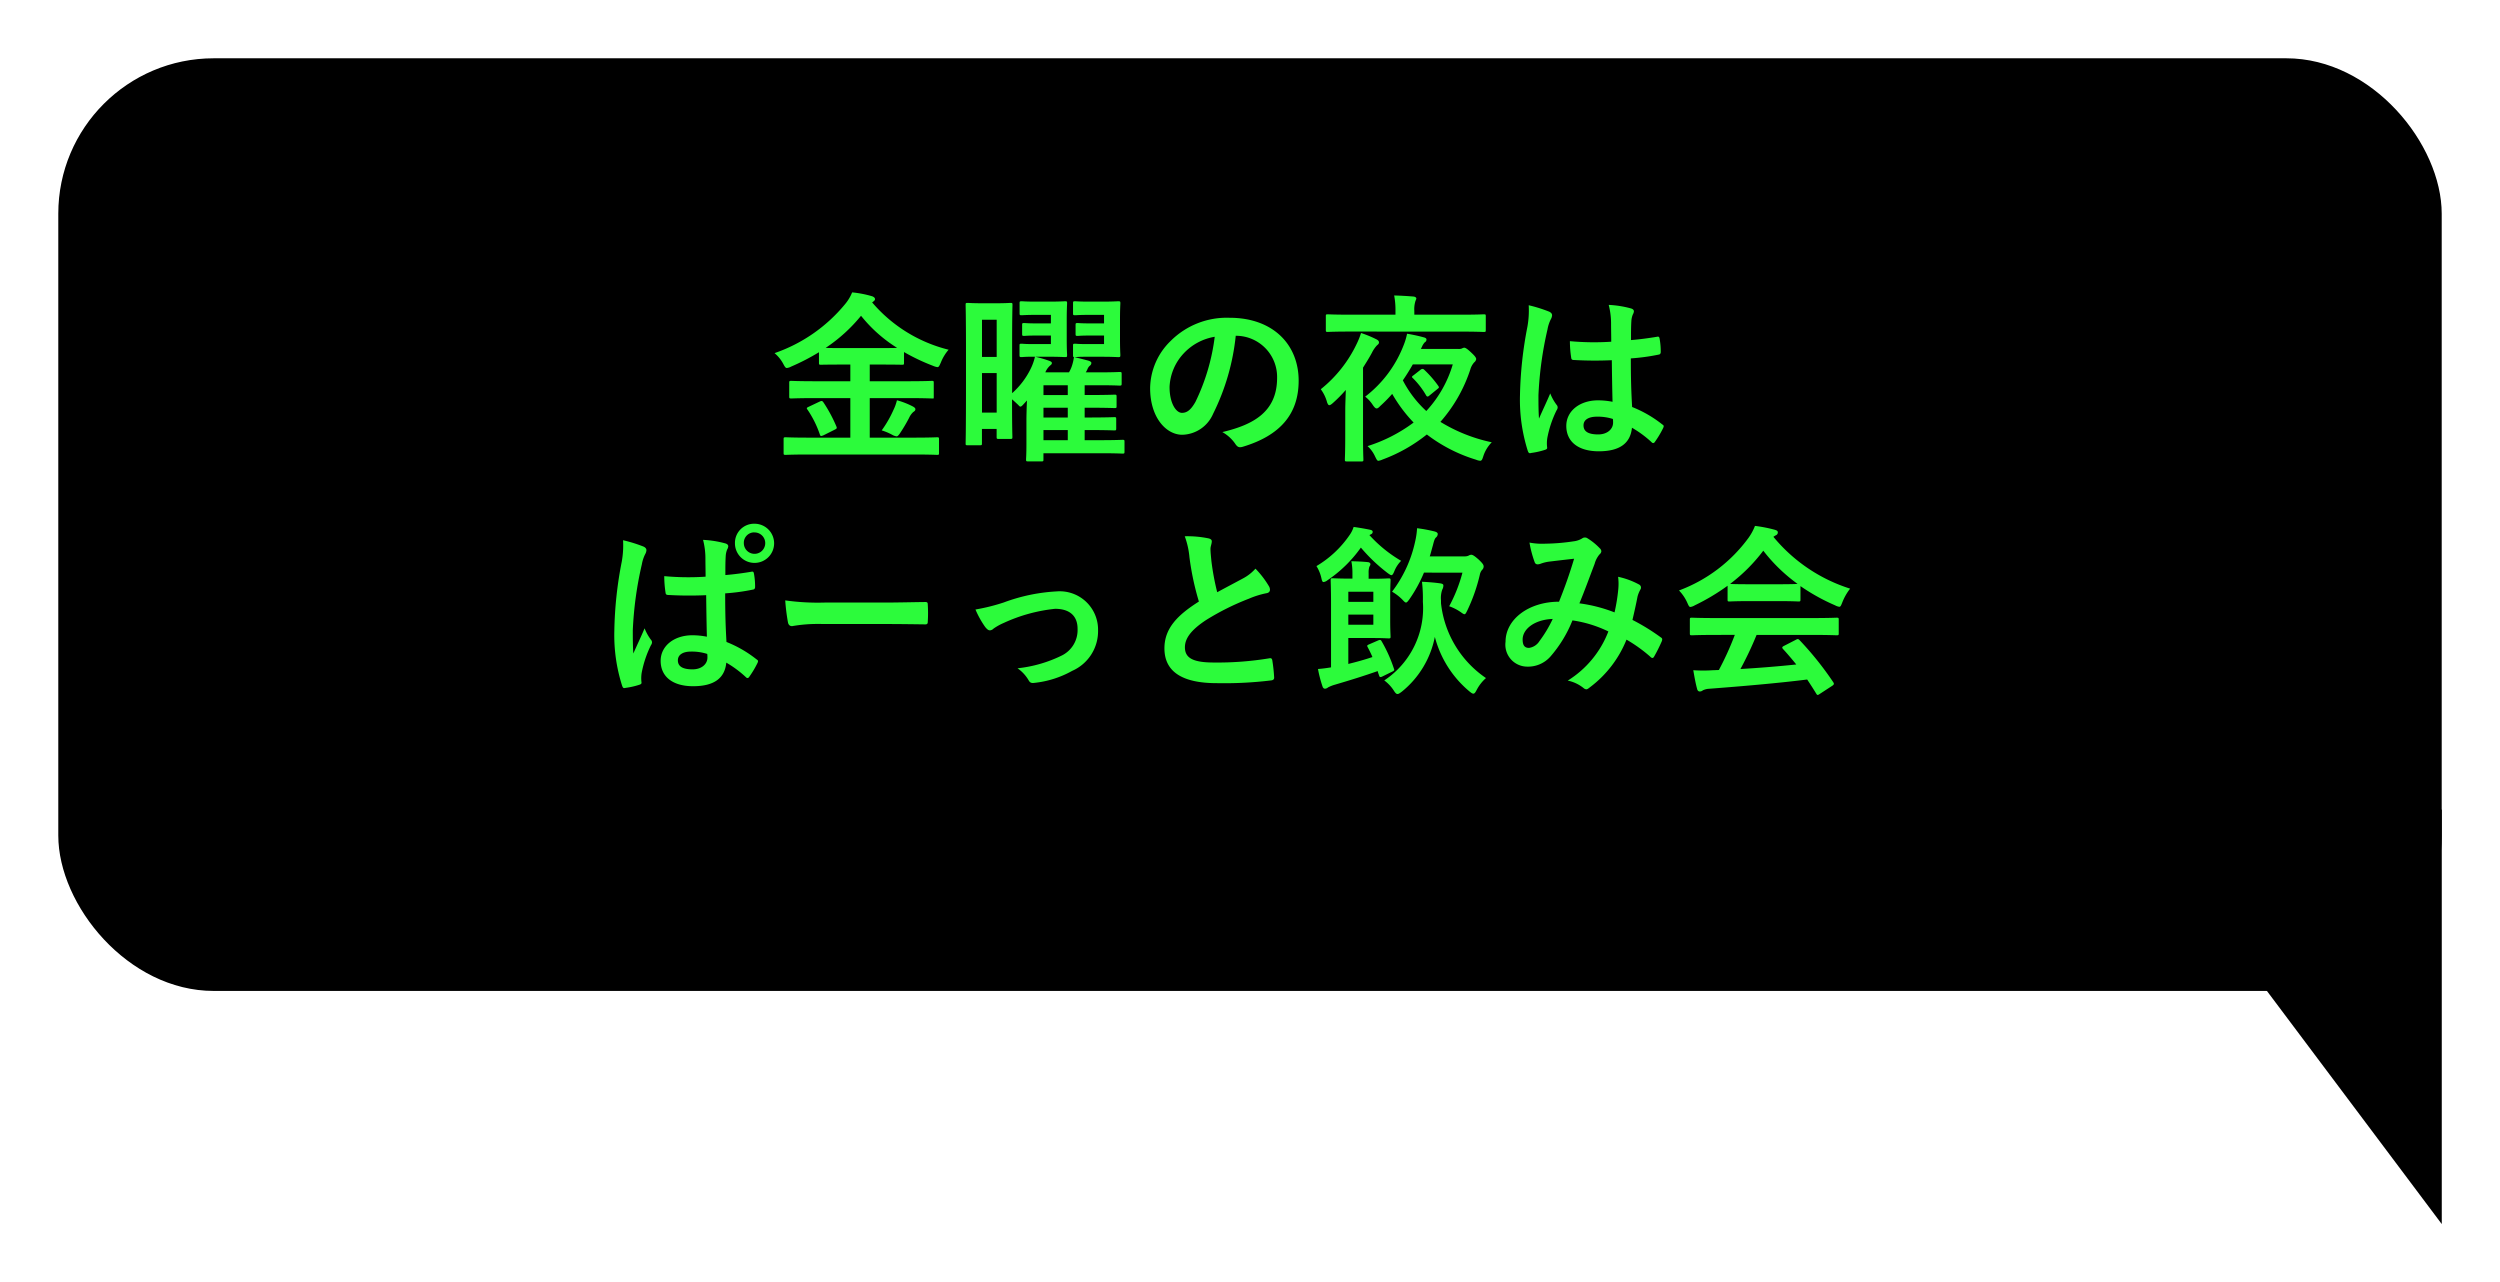
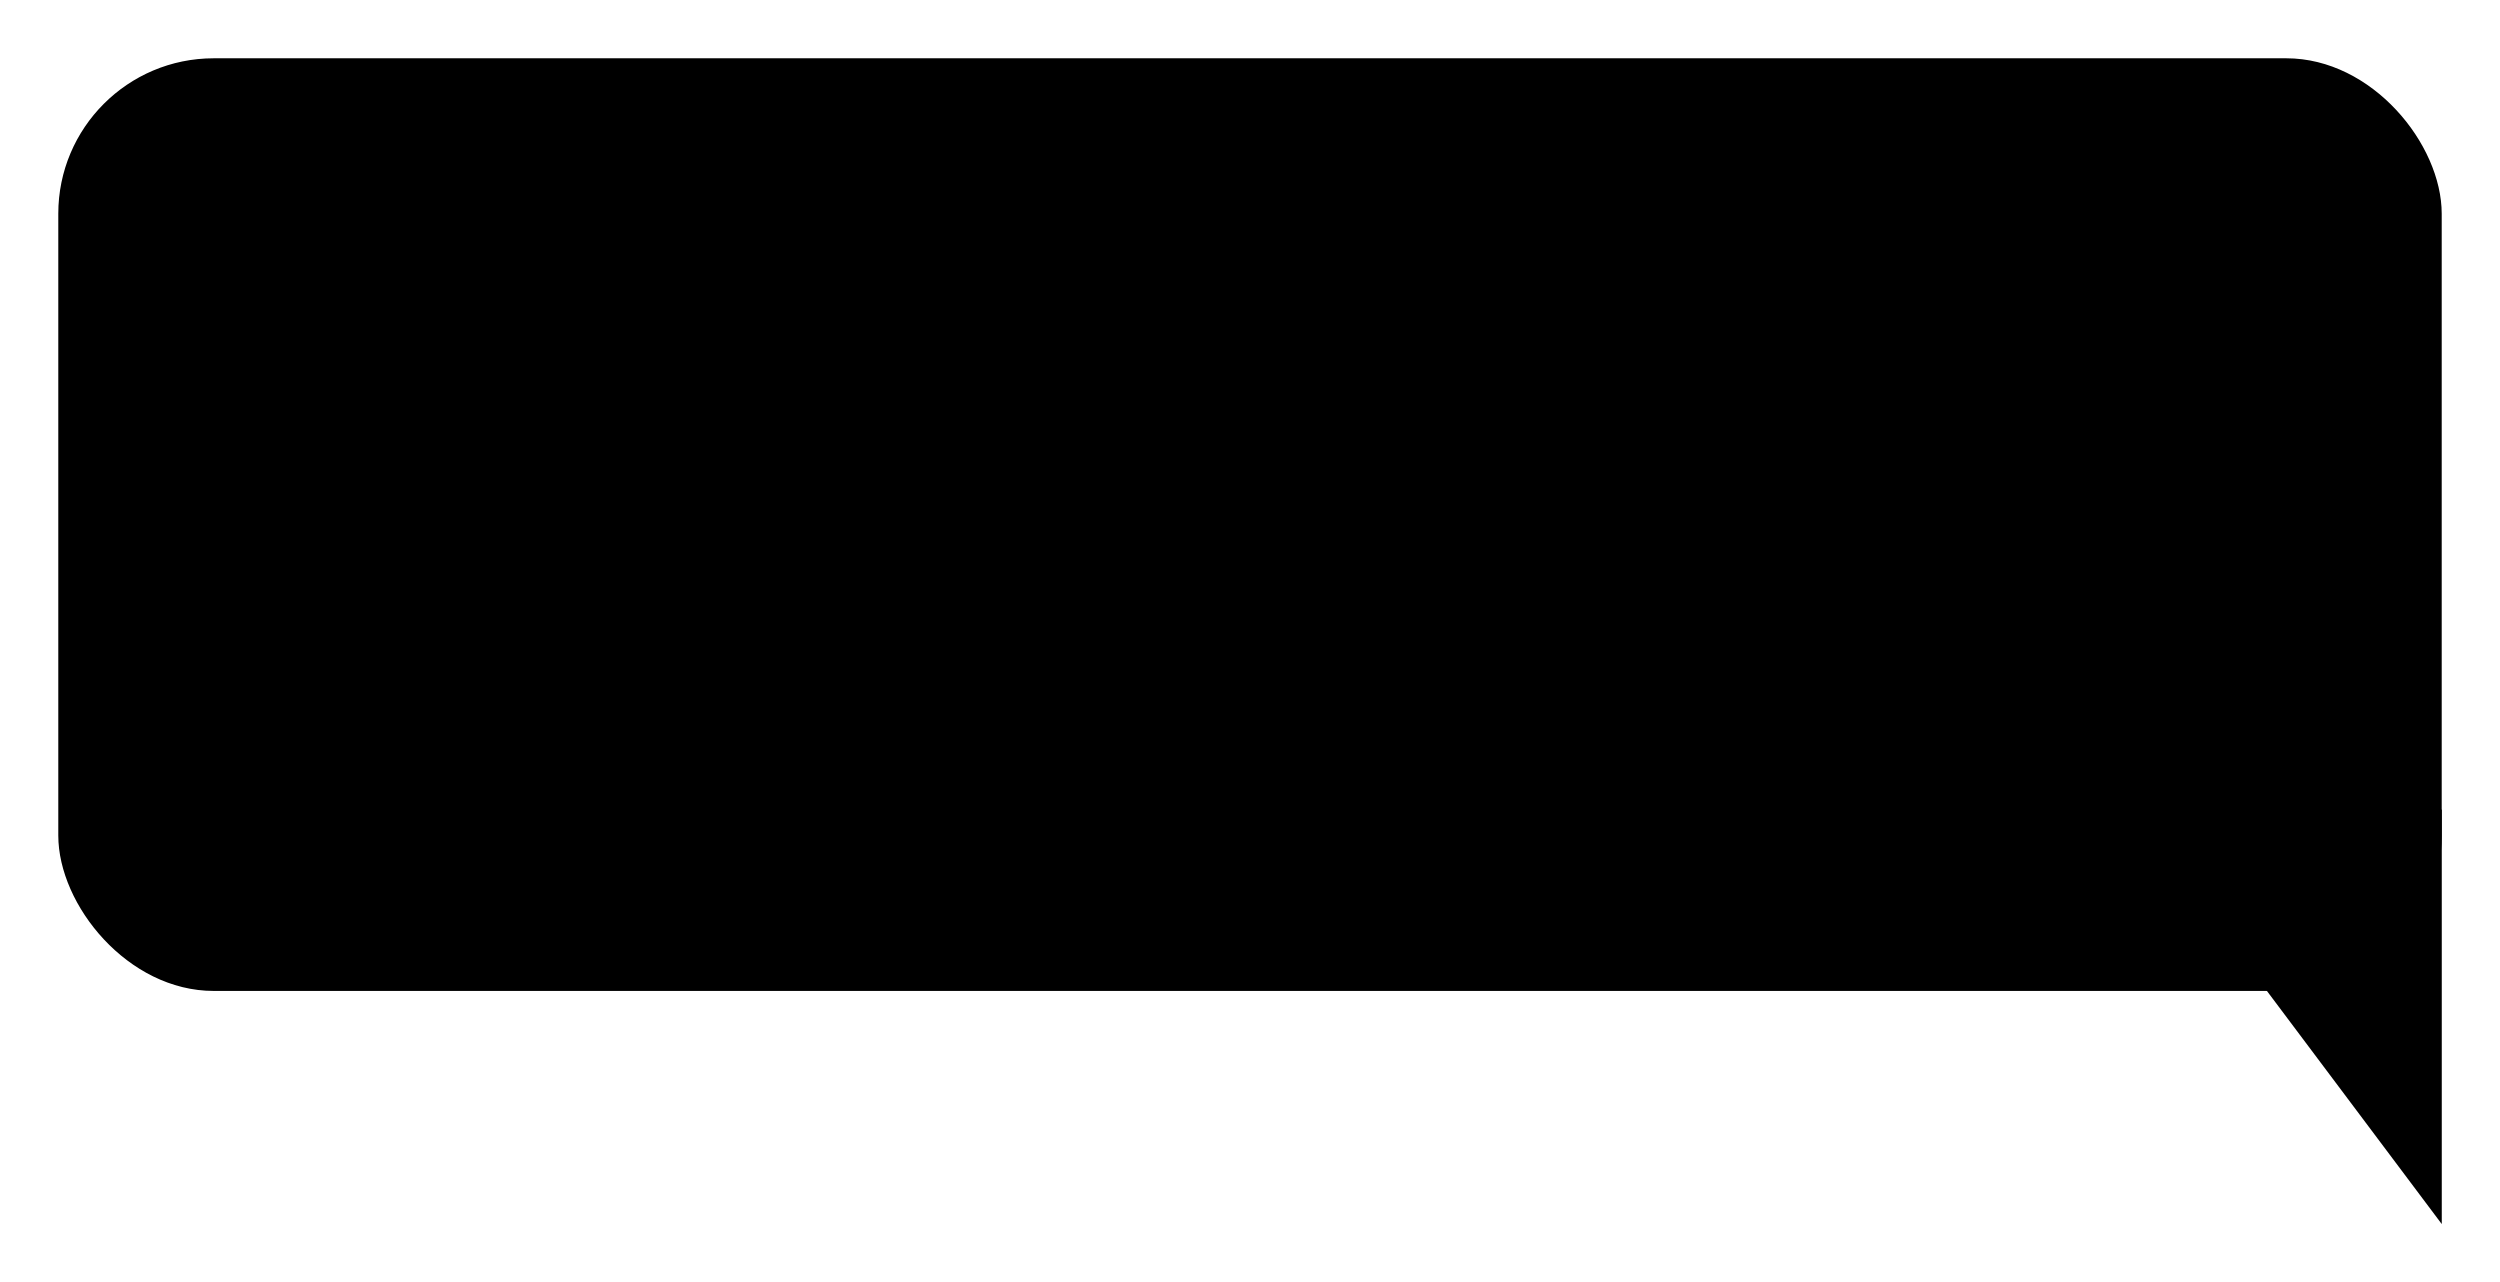
<svg xmlns="http://www.w3.org/2000/svg" width="193" height="99" viewBox="0 0 193 99">
  <defs>
    <filter id="Rectangle_44703" x="0" y="0" width="193" height="81" filterUnits="userSpaceOnUse">
      <feOffset dx="2" dy="2" input="SourceAlpha" />
      <feGaussianBlur stdDeviation="1.5" result="blur" />
      <feFlood flood-opacity="0.502" />
      <feComposite operator="in" in2="blur" />
      <feComposite in="SourceGraphic" />
    </filter>
    <filter id="Path_111285" x="160" y="58" width="33" height="41" filterUnits="userSpaceOnUse">
      <feOffset dx="2" dy="2" input="SourceAlpha" />
      <feGaussianBlur stdDeviation="1.5" result="blur-2" />
      <feFlood flood-opacity="0.502" />
      <feComposite operator="in" in2="blur-2" />
      <feComposite in="SourceGraphic" />
    </filter>
  </defs>
  <g id="Group_22015" data-name="Group 22015" transform="translate(-3070.945 -3002.5)">
    <g id="Group_17898" data-name="Group 17898" transform="translate(3073.445 3022)">
      <g transform="matrix(1, 0, 0, 1, -2.5, -19.5)" filter="url(#Rectangle_44703)">
        <rect id="Rectangle_44703-2" data-name="Rectangle 44703" width="184" height="72" rx="12" transform="translate(2.5 2.5)" />
      </g>
-       <path id="Path_121119" data-name="Path 121119" d="M53.032,12.588c1.288,0,1.722.028,1.806.028.14,0,.154-.014.154-.14V11.412c0-.14-.014-.154-.154-.154-.084,0-.518.028-1.806.028H49.644V8.234h2.912c1.33,0,1.792.028,1.876.028.154,0,.154.042.154-.154V7.058c0-.14-.014-.154-.154-.154-.084,0-.546.028-1.876.028H49.644V5.644H50.4c1.218,0,1.638.014,1.736.014.14,0,.154-.014.154-.14v-.84a15.721,15.721,0,0,0,2.24,1.064,1.3,1.3,0,0,0,.336.1c.112,0,.154-.1.266-.35a3.456,3.456,0,0,1,.6-.994A11.338,11.338,0,0,1,49.826.842.293.293,0,0,0,49.91.786c.112-.084.14-.126.14-.2,0-.1-.112-.182-.252-.224A8.275,8.275,0,0,0,48.286.072a3.4,3.4,0,0,1-.56.924,12.192,12.192,0,0,1-5.432,3.766,2.772,2.772,0,0,1,.672.826c.126.238.182.322.28.322a.92.92,0,0,0,.336-.112,17.135,17.135,0,0,0,2.142-1.106v.826c0,.126.014.14.154.14.084,0,.5-.014,1.722-.014h.546V6.932H45.472c-1.33,0-1.792-.028-1.876-.028-.154,0-.168.014-.168.154v1.05c0,.14.014.154.168.154.084,0,.546-.028,1.876-.028h2.674v3.052H44.954c-1.274,0-1.708-.028-1.792-.028-.154,0-.168.014-.168.154v1.064c0,.126.014.14.168.14.084,0,.518-.028,1.792-.028ZM47.6,4.37c-.672,0-1.092,0-1.358-.014a12.308,12.308,0,0,0,2.73-2.478,11,11,0,0,0,2.786,2.478c-.266.014-.686.014-1.358.014Zm2.968,6.356a4.3,4.3,0,0,1,.826.35.963.963,0,0,0,.322.112c.07,0,.126-.056.224-.182a12.185,12.185,0,0,0,.742-1.246A1.387,1.387,0,0,1,53,9.312c.1-.07.168-.112.168-.224,0-.084-.084-.154-.252-.238A6.109,6.109,0,0,0,51.744,8.4a3.616,3.616,0,0,1-.266.742A8.788,8.788,0,0,1,50.568,10.726ZM44.954,8.892c-.182.084-.21.112-.112.238a7.912,7.912,0,0,1,.952,1.918c.056.14.07.14.28.056l.868-.434c.168-.084.182-.112.126-.252a11.081,11.081,0,0,0-.994-1.848c-.1-.14-.14-.14-.322-.056Zm16.828-.476c-.028.6-.042,1.246-.042,1.54v1.778c0,.882-.028,1.148-.028,1.232,0,.14.014.154.168.154H62.9c.14,0,.154-.014.154-.154V12.49h4.382c1.218,0,1.638.028,1.722.028.14,0,.154-.014.154-.154v-.756c0-.14-.014-.154-.154-.154-.084,0-.5.028-1.722.028h-1.2V10.7h.224c1.47,0,1.974.028,2.058.028.14,0,.154-.014.154-.154V9.858c0-.14-.014-.154-.154-.154-.084,0-.588.028-2.058.028h-.224V8.976h.252c1.456,0,1.974.028,2.058.028.14,0,.154-.014.154-.154V8.122c0-.14-.014-.154-.154-.154-.084,0-.6.028-2.058.028h-.252V7.24h1.05c1.176,0,1.554.028,1.638.028.154,0,.168-.014.168-.168V6.372c0-.14-.014-.154-.168-.154-.084,0-.462.028-1.638.028h-.966a1.6,1.6,0,0,0,.14-.266.648.648,0,0,1,.182-.252.262.262,0,0,0,.112-.21c0-.07-.084-.126-.21-.168-.294-.084-.8-.21-1.106-.28.154,0,.266-.028.826-.028H67.55c.826,0,1.19.028,1.274.028.154,0,.168-.014.168-.168,0-.07-.028-.434-.028-1.246V2.172c0-.8.028-1.176.028-1.26,0-.14-.014-.154-.168-.154-.084,0-.448.028-1.274.028h-.91c-.826,0-1.05-.028-1.134-.028-.154,0-.168.014-.168.154v.77c0,.14.014.154.168.154.084,0,.308-.028,1.134-.028h1.092v.658H66.626c-.686,0-.854-.028-.938-.028-.14,0-.154.014-.154.168v.658c0,.154.014.168.154.168.084,0,.252-.028.938-.028h1.106v.658h-1.47c-.56,0-.672-.028-.756-.028-.154,0-.168.014-.168.154V4.9c0,.112,0,.154.07.168a3.745,3.745,0,0,1-.182.756,2.723,2.723,0,0,1-.2.42H63.2a1.442,1.442,0,0,1,.378-.532c.07-.056.126-.1.126-.182s-.07-.126-.224-.182a9.135,9.135,0,0,0-1.064-.308h1.036c.826,0,1.19.028,1.274.028.14,0,.154-.014.154-.168,0-.07-.028-.406-.028-1.218V2.172c0-.8.028-1.176.028-1.26,0-.14-.014-.154-.154-.154-.084,0-.448.028-1.274.028H62.5c-.8,0-1.036-.028-1.12-.028-.154,0-.168.014-.168.154v.77c0,.14.014.154.168.154.084,0,.322-.028,1.12-.028H63.63v.658H62.5c-.686,0-.854-.028-.938-.028-.14,0-.154.014-.154.168v.658c0,.154.014.168.154.168.084,0,.252-.028.938-.028H63.63v.658h-1.5c-.56,0-.672-.028-.756-.028-.154,0-.168.014-.168.154V4.9c0,.154.014.168.168.168.084,0,.2-.028.756-.028H62.4a4.275,4.275,0,0,1-.336.938,6.079,6.079,0,0,1-1.428,1.876V4.02c0-2.17.028-2.9.028-2.982,0-.14-.014-.154-.154-.154-.1,0-.336.028-1.12.028h-1.05C57.54.912,57.3.884,57.2.884c-.14,0-.154.014-.154.154,0,.1.028.882.028,3.486v2.59c0,3.766-.028,4.522-.028,4.62,0,.126.014.14.154.14h.938c.154,0,.168-.014.168-.14v-1.12h1.134v.616c0,.14.014.154.154.154h.91c.14,0,.154-.014.154-.154,0-.07-.028-.63-.028-2.9.126.1.252.224.392.35s.182.21.252.21.14-.07.266-.21Zm-3.472.938V6.3h1.134V9.354Zm1.134-7.168v2.87H58.31V2.186Zm3.612,9.3V10.7h1.876v.784Zm0-4.242h1.876V8H63.056Zm0,2.492V8.976h1.876v.756Zm14.9-6.314a3.18,3.18,0,0,1,3.136,3.248c0,2.646-1.862,3.626-4.228,4.186a2.969,2.969,0,0,1,.98.882c.182.28.308.336.6.252,2.842-.854,4.312-2.492,4.312-5.1,0-2.786-1.974-4.858-5.334-4.858a6.126,6.126,0,0,0-4.55,1.792,5.158,5.158,0,0,0-1.582,3.64c0,2.282,1.246,3.6,2.478,3.6a2.659,2.659,0,0,0,2.38-1.61A17.53,17.53,0,0,0,77.9,3.418Zm-1.68.084a16,16,0,0,1-1.484,5.012c-.378.672-.686.854-1.05.854-.434,0-.952-.714-.952-2a4.031,4.031,0,0,1,1.092-2.59A4.216,4.216,0,0,1,76.272,3.5ZM91.644,6.456c-.154.112-.182.14-.07.238A6.178,6.178,0,0,1,92.582,8c.042.07.07.112.126.112s.084-.028.154-.084l.6-.49c.14-.112.154-.126.07-.252A8.193,8.193,0,0,0,92.456,6.05a.189.189,0,0,0-.14-.07.239.239,0,0,0-.154.07ZM92.19,4.44l.084-.168a1.154,1.154,0,0,1,.224-.35.231.231,0,0,0,.126-.21c0-.07-.042-.112-.154-.154a12.637,12.637,0,0,0-1.344-.294,5.046,5.046,0,0,1-.28.924,9.15,9.15,0,0,1-2.954,3.934,2.6,2.6,0,0,1,.588.644c.126.182.21.266.294.266s.154-.056.294-.2a11.318,11.318,0,0,0,.91-.924,11.247,11.247,0,0,0,1.652,2.212,11.892,11.892,0,0,1-3.556,1.82,2.414,2.414,0,0,1,.574.784c.126.252.168.35.266.35a1.243,1.243,0,0,0,.322-.1,12.2,12.2,0,0,0,3.416-1.932,12.017,12.017,0,0,0,3.794,1.946,1.074,1.074,0,0,0,.322.084c.126,0,.168-.112.252-.378a2.7,2.7,0,0,1,.644-1.05A12.5,12.5,0,0,1,93.7,10.068,11.561,11.561,0,0,0,96,6.05a1.408,1.408,0,0,1,.308-.574.4.4,0,0,0,.154-.252c0-.1-.084-.224-.336-.462-.364-.35-.5-.42-.588-.42a.4.4,0,0,0-.168.056.614.614,0,0,1-.266.042Zm2.464,1.19a9.043,9.043,0,0,1-2.044,3.6A8.466,8.466,0,0,1,90.8,6.862c.28-.406.532-.812.77-1.232ZM95.27,3.1c1.26,0,1.694.028,1.778.028.14,0,.154-.014.154-.154V1.906c0-.126-.014-.14-.154-.14-.084,0-.518.028-1.778.028H91.686V1.5a2.058,2.058,0,0,1,.07-.7c.014-.084.084-.182.084-.266,0-.056-.084-.126-.21-.14-.49-.042-1.008-.07-1.5-.084a6.084,6.084,0,0,1,.1,1.232v.252H86.786c-1.274,0-1.694-.028-1.778-.028-.14,0-.154.014-.154.14V2.97c0,.14.014.154.154.154.084,0,.5-.028,1.778-.028Zm-8.918,8.148c0,1.12-.028,1.638-.028,1.722,0,.14.014.154.168.154H87.6c.14,0,.154-.014.154-.154,0-.07-.028-.6-.028-1.722V5.882c.238-.378.476-.756.686-1.148a2.368,2.368,0,0,1,.378-.56c.1-.084.168-.14.168-.238s-.07-.182-.224-.252a8.431,8.431,0,0,0-1.162-.476,5.832,5.832,0,0,1-.336.84,9.962,9.962,0,0,1-2.772,3.5,3.018,3.018,0,0,1,.49,1.022c.056.14.1.21.168.21s.154-.056.294-.182a10.919,10.919,0,0,0,.98-.994c-.014.532-.042,1.134-.042,1.582Zm20.636-2.73a5.842,5.842,0,0,0-1.12-.112c-1.414,0-2.45.826-2.45,1.974,0,1.2.9,1.96,2.506,1.96,1.652,0,2.45-.644,2.562-1.82A8.314,8.314,0,0,1,110,11.636a.194.194,0,0,0,.126.07.169.169,0,0,0,.126-.084,7.563,7.563,0,0,0,.644-1.078c.07-.154.056-.2-.07-.28A9.162,9.162,0,0,0,108.5,8.92c-.07-1.2-.1-2.184-.1-3.752a15.776,15.776,0,0,0,2.156-.294c.1-.014.154-.084.154-.21a5.6,5.6,0,0,0-.084-.994c-.028-.154-.056-.21-.224-.168-.6.1-1.33.2-1.988.252,0-.644,0-1.008.028-1.484a1.579,1.579,0,0,1,.112-.49.6.6,0,0,0,.084-.238c0-.126-.1-.2-.252-.238a7.794,7.794,0,0,0-1.694-.266,5.771,5.771,0,0,1,.182,1.372c0,.518.014.966.014,1.47a20.253,20.253,0,0,1-3.192-.042,8.577,8.577,0,0,0,.1,1.274c.014.14.07.182.252.182a28.31,28.31,0,0,0,2.884.014C106.946,6.414,106.96,7.436,106.988,8.514Zm.028,1.33a1.972,1.972,0,0,1,.014.28c0,.5-.448.91-1.148.91-.826,0-1.134-.266-1.134-.7s.392-.672,1.05-.672A3.9,3.9,0,0,1,107.016,9.844Zm-6.5-8.778a7.045,7.045,0,0,1-.1,1.652,30.41,30.41,0,0,0-.574,5.306,13.041,13.041,0,0,0,.6,4.27c.07.2.126.21.28.168a5.863,5.863,0,0,0,1.05-.238c.126-.042.182-.084.168-.182a2.644,2.644,0,0,1,.014-.742,8.3,8.3,0,0,1,.714-2.128.406.406,0,0,0,.084-.224.3.3,0,0,0-.084-.2,3.723,3.723,0,0,1-.49-.882c-.294.7-.588,1.3-.868,1.946-.042-.588-.042-1.232-.042-1.792a27.8,27.8,0,0,1,.7-5.1,2.841,2.841,0,0,1,.252-.77.715.715,0,0,0,.1-.308c0-.112-.056-.2-.21-.28A10.932,10.932,0,0,0,100.52,1.066ZM37.072,26.654a5.842,5.842,0,0,0-1.12-.112c-1.414,0-2.45.826-2.45,1.974,0,1.2.9,1.96,2.506,1.96,1.652,0,2.45-.644,2.562-1.82a8.314,8.314,0,0,1,1.512,1.12.194.194,0,0,0,.126.07.169.169,0,0,0,.126-.084,7.563,7.563,0,0,0,.644-1.078c.07-.154.056-.2-.07-.28a9.162,9.162,0,0,0-2.324-1.344c-.07-1.2-.1-2.184-.1-3.752a15.776,15.776,0,0,0,2.156-.294c.1-.014.154-.084.154-.21a5.6,5.6,0,0,0-.084-.994c-.028-.154-.056-.21-.224-.168-.6.1-1.33.2-1.988.252,0-.644,0-1.008.028-1.484a1.579,1.579,0,0,1,.112-.49.6.6,0,0,0,.084-.238c0-.126-.1-.2-.252-.238a7.794,7.794,0,0,0-1.694-.266,5.771,5.771,0,0,1,.182,1.372c0,.518.014.966.014,1.47a20.253,20.253,0,0,1-3.192-.042,8.577,8.577,0,0,0,.1,1.274c.014.14.07.182.252.182a28.31,28.31,0,0,0,2.884.014C37.03,24.554,37.044,25.576,37.072,26.654Zm.028,1.33a1.972,1.972,0,0,1,.014.28c0,.5-.448.91-1.148.91-.826,0-1.134-.266-1.134-.7s.406-.672.994-.672A3.9,3.9,0,0,1,37.1,27.984Zm-6.5-8.778a7.045,7.045,0,0,1-.1,1.652,29.919,29.919,0,0,0-.574,5.348,12.888,12.888,0,0,0,.6,4.228c.07.2.126.21.28.168a5.863,5.863,0,0,0,1.05-.238c.126-.042.182-.084.168-.182a2.644,2.644,0,0,1,.014-.742,8.3,8.3,0,0,1,.714-2.128.406.406,0,0,0,.084-.224.3.3,0,0,0-.084-.2,3.723,3.723,0,0,1-.49-.882c-.294.7-.588,1.3-.868,1.946-.042-.588-.042-1.232-.042-1.792a27.8,27.8,0,0,1,.7-5.1,2.841,2.841,0,0,1,.252-.77.715.715,0,0,0,.1-.308c0-.112-.056-.2-.21-.28A10.932,10.932,0,0,0,30.6,19.206Zm10.15-1.274a1.477,1.477,0,0,0-1.512,1.5,1.512,1.512,0,1,0,1.512-1.5Zm0,.672a.826.826,0,1,1-.826.826A.8.8,0,0,1,40.754,18.6Zm10,7.07c1.036,0,2.072.014,3.122.028.2.014.252-.042.252-.21a10.319,10.319,0,0,0,0-1.316c0-.168-.042-.21-.252-.2-1.078.014-2.156.042-3.22.042H46.144a17.986,17.986,0,0,1-3.024-.168,15.2,15.2,0,0,0,.21,1.694c.042.21.154.294.322.294a11.2,11.2,0,0,1,2.058-.168Zm7.056-1.12a7.156,7.156,0,0,0,.756,1.358c.14.168.238.252.364.252a.438.438,0,0,0,.28-.14,4.494,4.494,0,0,1,.784-.434A12.528,12.528,0,0,1,63.952,24.5c1.12,0,1.736.546,1.736,1.54a2.189,2.189,0,0,1-1.26,2.086,10.174,10.174,0,0,1-3.374.966,2.94,2.94,0,0,1,.854.924c.1.182.21.238.462.2a7.6,7.6,0,0,0,2.9-.924,3.346,3.346,0,0,0,2-3.136,2.959,2.959,0,0,0-3.192-3,13.761,13.761,0,0,0-4.088.854A15.07,15.07,0,0,1,57.806,24.554ZM73.962,18.9a6.264,6.264,0,0,1,.364,1.624,21.247,21.247,0,0,0,.728,3.416c-1.638,1.036-2.66,2.058-2.66,3.612,0,1.82,1.4,2.688,4.046,2.688a29.917,29.917,0,0,0,4.172-.21c.168-.014.266-.084.252-.238a12.36,12.36,0,0,0-.14-1.3c-.028-.168-.1-.2-.252-.168a24.45,24.45,0,0,1-4.27.322c-1.61,0-2.226-.35-2.226-1.176,0-.658.434-1.316,1.652-2.114a19.482,19.482,0,0,1,3.29-1.638,6.718,6.718,0,0,1,1.344-.42c.2-.028.28-.14.28-.28a.567.567,0,0,0-.1-.294A7.189,7.189,0,0,0,79.422,21.4a3.463,3.463,0,0,1-.966.756c-.784.42-1.288.686-1.988,1.064a19.685,19.685,0,0,1-.448-2.408c-.028-.322-.07-.658-.07-.938,0-.2.1-.392.1-.588,0-.112-.084-.182-.252-.224A8.1,8.1,0,0,0,73.962,18.9Zm14.266,8.33c-.2.084-.21.112-.14.238.126.238.252.49.364.756-.588.2-1.232.378-1.862.532v-2h1.918c.77,0,1.106.028,1.19.028.14,0,.154-.014.154-.14,0-.084-.028-.49-.028-1.3v-1.68c0-.882.028-1.274.028-1.358,0-.14-.014-.154-.154-.154-.084,0-.42.028-1.19.028h-.35V21.74a1.514,1.514,0,0,1,.056-.49.4.4,0,0,0,.084-.2c0-.07-.07-.14-.2-.154-.406-.042-.84-.056-1.274-.07a4.607,4.607,0,0,1,.084.924v.42h-.056c-.938,0-1.386-.028-1.47-.028-.14,0-.154.014-.154.154,0,.1.028.644.028,1.778V29.02c-.336.056-.658.1-1.008.126A9.539,9.539,0,0,0,84.6,30.5c.042.126.112.168.2.168a.4.4,0,0,0,.224-.1,2.759,2.759,0,0,1,.532-.21c1.19-.35,2.226-.672,3.3-1.05a2.612,2.612,0,0,0,.1.308c.042.154.084.2.28.1l.742-.364c.168-.084.182-.112.126-.252a10.95,10.95,0,0,0-.938-2.086c-.07-.126-.112-.14-.28-.07Zm.294-1.5H86.59v-.784h1.932Zm0-2.548v.784H86.59v-.784Zm5.222.658a1.956,1.956,0,0,1,.1-.826.65.65,0,0,0,.084-.322c0-.084-.07-.126-.224-.154-.49-.07-.938-.1-1.428-.126a11.092,11.092,0,0,1,.07,1.54,6.693,6.693,0,0,1-2.982,6.076,2.97,2.97,0,0,1,.728.77c.126.2.2.28.294.28s.182-.07.336-.182a7.218,7.218,0,0,0,2.548-4.228,8.16,8.16,0,0,0,2.66,4.2c.154.126.238.182.308.182.1,0,.154-.084.266-.294a3.173,3.173,0,0,1,.714-.91,8.028,8.028,0,0,1-3.472-5.768ZM95.4,21.712a11.733,11.733,0,0,1-1.022,2.59,3.746,3.746,0,0,1,.882.448c.154.112.238.168.294.168.084,0,.126-.1.224-.294a13.42,13.42,0,0,0,.966-2.758.787.787,0,0,1,.168-.364.367.367,0,0,0,.126-.266c0-.126-.07-.238-.378-.532-.35-.308-.476-.378-.588-.378a.47.47,0,0,0-.2.07.674.674,0,0,1-.294.056h-2.7c.084-.266.154-.546.238-.84.1-.392.14-.518.238-.616a.359.359,0,0,0,.14-.266c0-.1-.084-.154-.238-.2a11.37,11.37,0,0,0-1.358-.252,6.112,6.112,0,0,1-.154,1.05,9.757,9.757,0,0,1-1.778,3.85,3.8,3.8,0,0,1,.784.6c.14.154.224.238.294.238s.154-.1.28-.28a10.787,10.787,0,0,0,1.106-2.03Zm-7.084-2.954c.1-.042.154-.1.154-.2s-.084-.14-.238-.168c-.322-.07-.826-.154-1.232-.21a2.193,2.193,0,0,1-.294.6,8.09,8.09,0,0,1-2.576,2.422,2.961,2.961,0,0,1,.392.98c.042.182.084.252.154.252a.612.612,0,0,0,.308-.14,10.052,10.052,0,0,0,2.576-2.52,13.009,13.009,0,0,0,2.058,1.96c.154.112.238.168.308.168s.14-.112.224-.322a2.388,2.388,0,0,1,.518-.784,10.334,10.334,0,0,1-2.45-1.988Zm18.83,6.02a11.609,11.609,0,0,0-2.716-.7c.42-1.008.812-2.1,1.176-3.052a1.9,1.9,0,0,1,.378-.728.36.36,0,0,0,.14-.238.336.336,0,0,0-.126-.238,4.679,4.679,0,0,0-.952-.77.321.321,0,0,0-.2-.056.308.308,0,0,0-.182.056,1.615,1.615,0,0,1-.686.238,15.624,15.624,0,0,1-2.17.182,5.217,5.217,0,0,1-1.232-.084,8.486,8.486,0,0,0,.406,1.526.227.227,0,0,0,.224.154.737.737,0,0,0,.252-.056,2.939,2.939,0,0,1,.63-.154c.462-.056,1.162-.14,1.932-.224-.35,1.176-.7,2.156-1.162,3.318-2.338,0-4.13,1.358-4.13,3.094a1.693,1.693,0,0,0,1.666,1.918,2.3,2.3,0,0,0,1.792-.77,9.716,9.716,0,0,0,1.708-2.8,9.466,9.466,0,0,1,2.772.854,7.727,7.727,0,0,1-3.136,3.794,2.885,2.885,0,0,1,1.218.574.383.383,0,0,0,.21.1c.084,0,.154-.056.28-.154a8.594,8.594,0,0,0,2.828-3.682,11.377,11.377,0,0,1,1.834,1.316.267.267,0,0,0,.168.1c.042,0,.084-.028.126-.1a12.063,12.063,0,0,0,.6-1.2c.042-.14.056-.21-.084-.294a16.2,16.2,0,0,0-2.184-1.344c.14-.6.28-1.218.392-1.806a2.355,2.355,0,0,1,.224-.546.263.263,0,0,0-.1-.378,6.038,6.038,0,0,0-1.624-.6,4.381,4.381,0,0,1,.014.952A13.85,13.85,0,0,1,107.142,24.778Zm-4.774.5a9.571,9.571,0,0,1-1.022,1.708,1.131,1.131,0,0,1-.812.532c-.336,0-.49-.2-.49-.644C100.044,26.08,100.94,25.338,102.368,25.282Zm14.056,1.232a22.616,22.616,0,0,1-1.232,2.716c-.154,0-.308.014-.448.014a11.1,11.1,0,0,1-1.526,0c.084.49.168.98.294,1.442.028.126.1.2.2.2a.353.353,0,0,0,.238-.084,1.243,1.243,0,0,1,.5-.126c2.38-.182,5.236-.42,7.56-.714.224.336.462.7.7,1.092.042.07.07.1.112.1s.084-.028.168-.084l.966-.63c.14-.1.14-.154.07-.266a24.707,24.707,0,0,0-2.6-3.248c-.1-.1-.14-.112-.294-.028l-.9.462c-.168.084-.182.14-.084.252.378.406.7.8,1.022,1.19-1.33.14-2.856.266-4.312.35a26.213,26.213,0,0,0,1.246-2.632h4.326c1.316,0,1.764.028,1.848.028.154,0,.168-.014.168-.154v-1.05c0-.14-.014-.154-.168-.154-.084,0-.532.028-1.848.028h-7.462c-1.316,0-1.764-.028-1.848-.028-.154,0-.168.014-.168.154v1.05c0,.14.014.154.168.154.084,0,.532-.028,1.848-.028Zm-.56-2.73c0,.14.014.154.154.154.084,0,.462-.028,1.582-.028h2.156c1.12,0,1.5.028,1.582.028.14,0,.154-.014.154-.154V22.748a15.424,15.424,0,0,0,2.674,1.484.963.963,0,0,0,.322.112c.1,0,.14-.1.238-.35a4.158,4.158,0,0,1,.6-1.05,12.607,12.607,0,0,1-5.922-4,1.191,1.191,0,0,1,.2-.126.231.231,0,0,0,.14-.224c0-.1-.084-.154-.252-.2a10.73,10.73,0,0,0-1.512-.294,4.175,4.175,0,0,1-.49.91,11.686,11.686,0,0,1-5.376,4.074,3.273,3.273,0,0,1,.63.924c.112.252.154.35.252.35a.917.917,0,0,0,.336-.126,16.374,16.374,0,0,0,2.534-1.512Zm1.736-1.176c-1.022,0-1.414-.014-1.54-.028a13.064,13.064,0,0,0,2.562-2.562,12.756,12.756,0,0,0,2.646,2.562c-.154.014-.574.028-1.512.028Z" transform="translate(15 3)" fill="#2cfb3b" />
    </g>
    <g transform="matrix(1, 0, 0, 1, 3070.95, 3002.5)" filter="url(#Path_111285)">
      <path id="Path_111285-2" data-name="Path 111285" d="M24,0H0L24,32Z" transform="translate(162.5 60.5)" />
    </g>
  </g>
</svg>